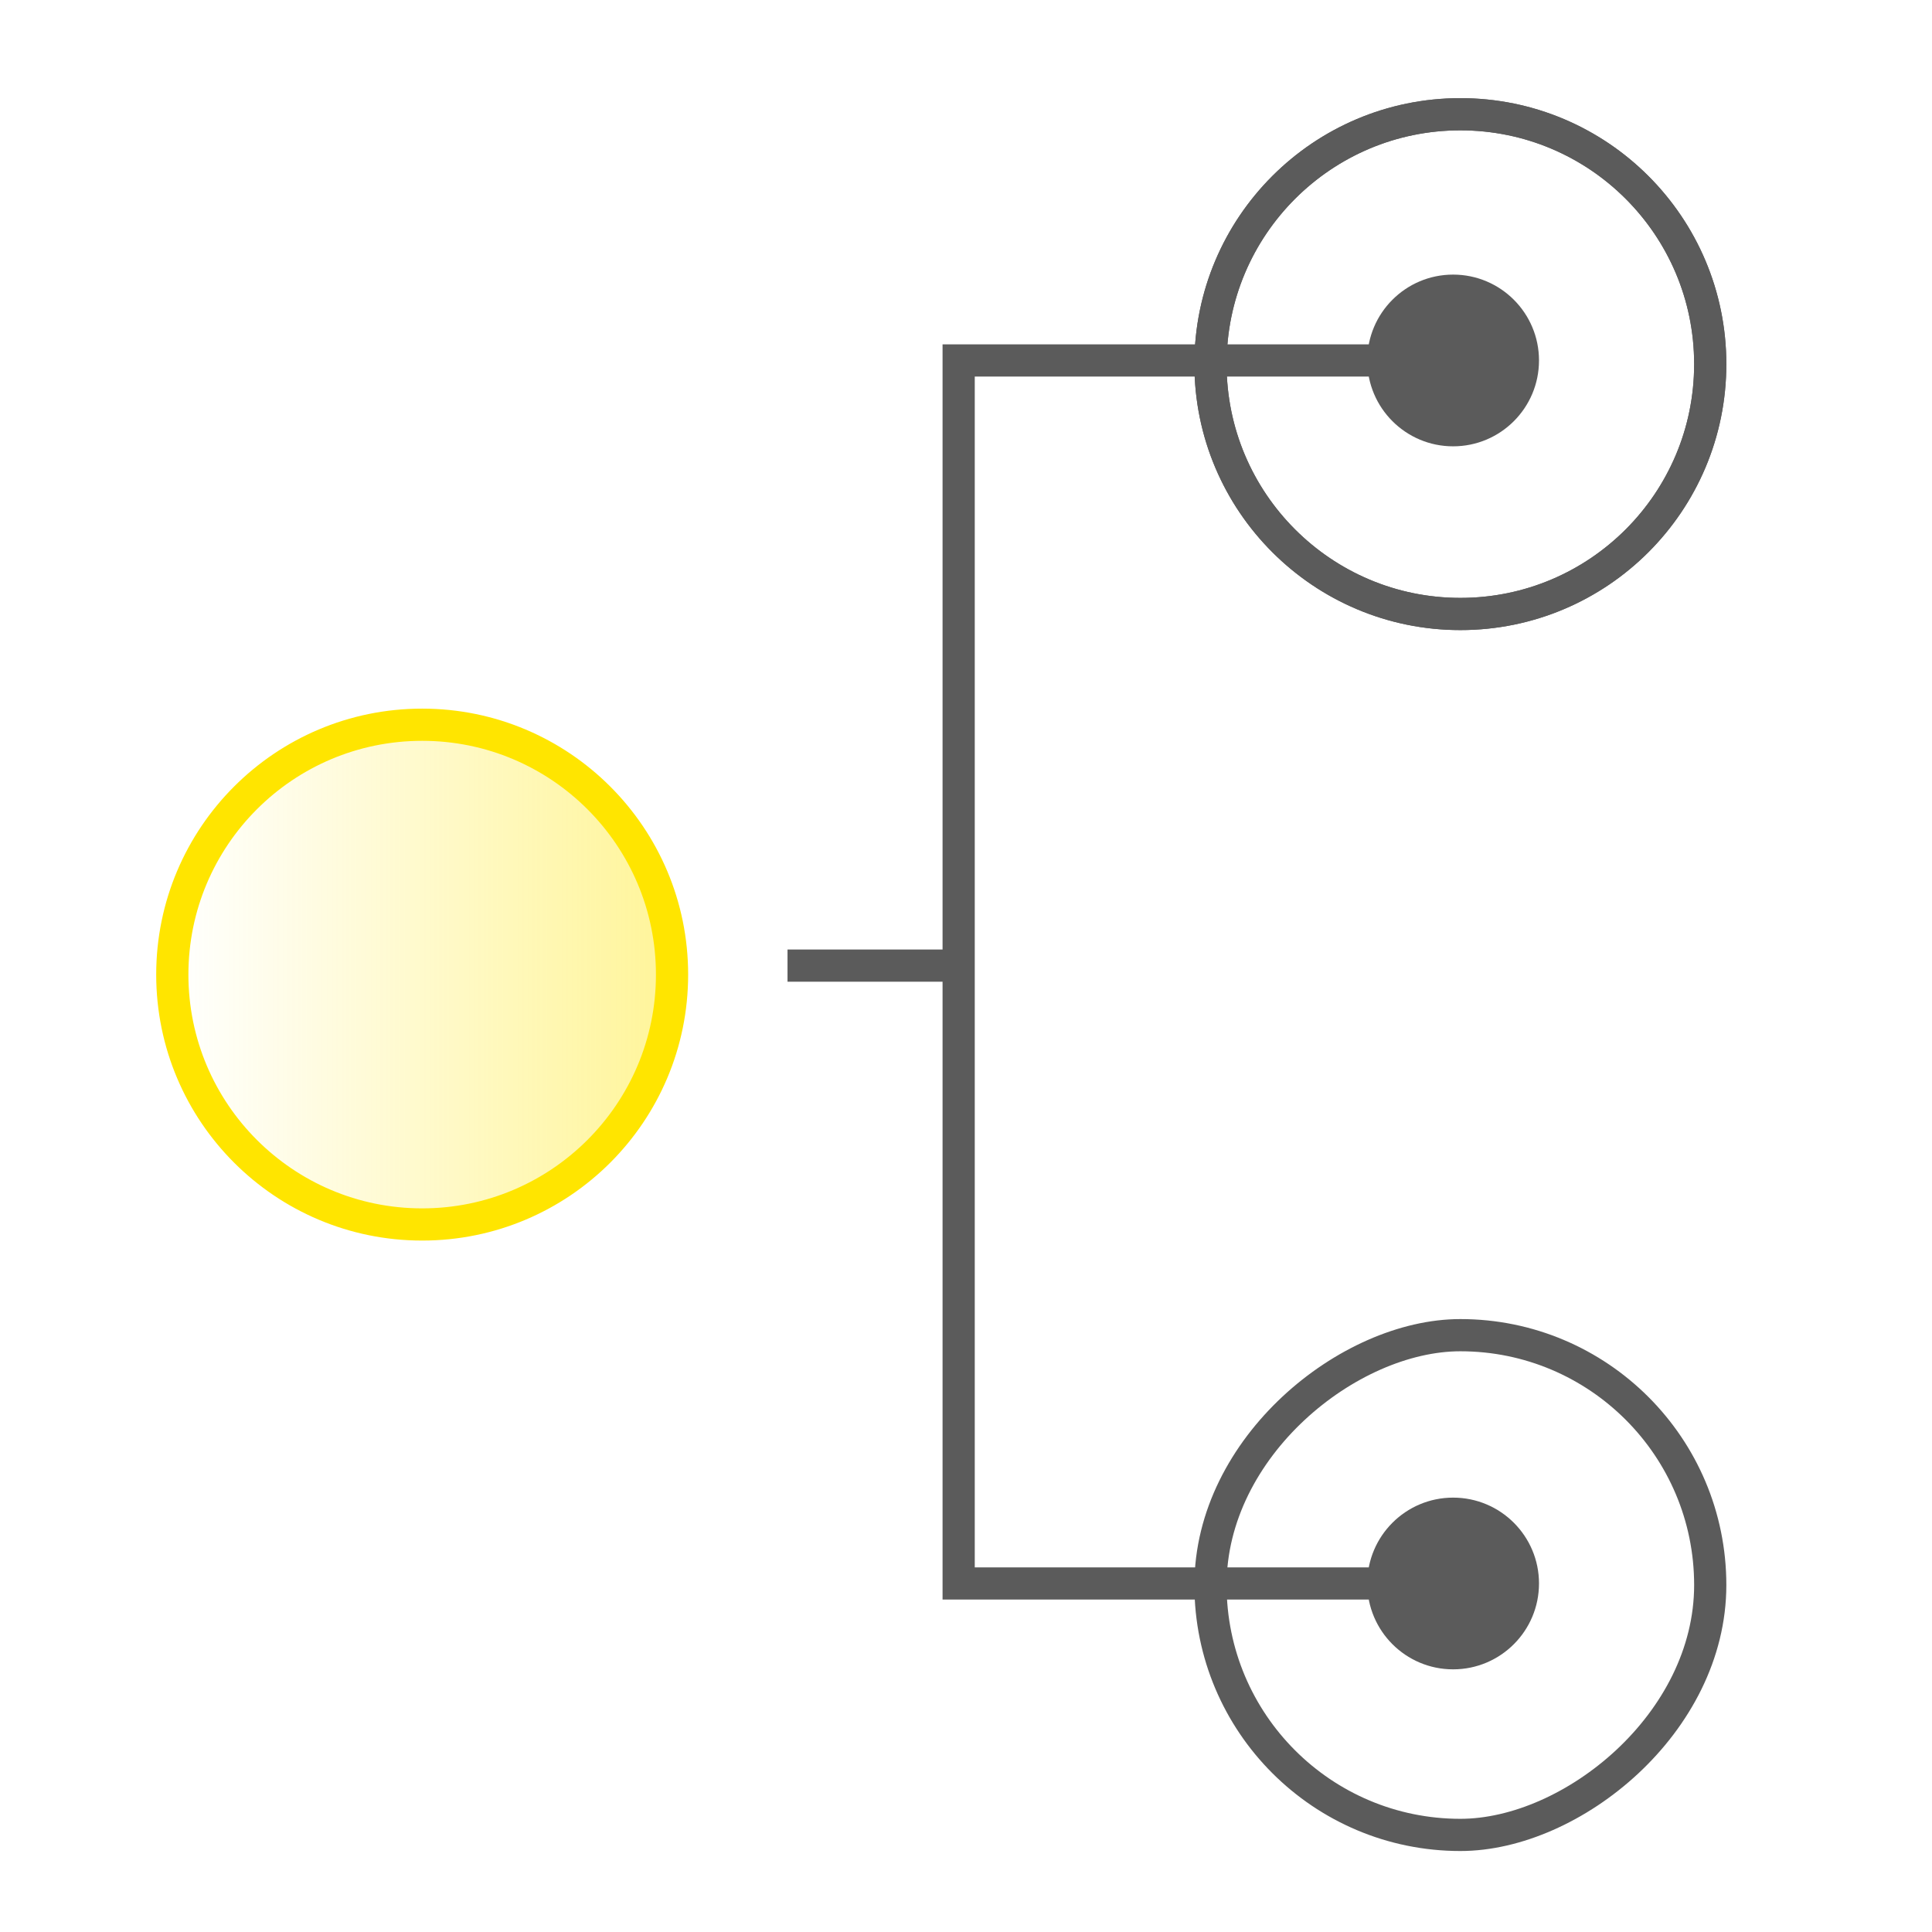
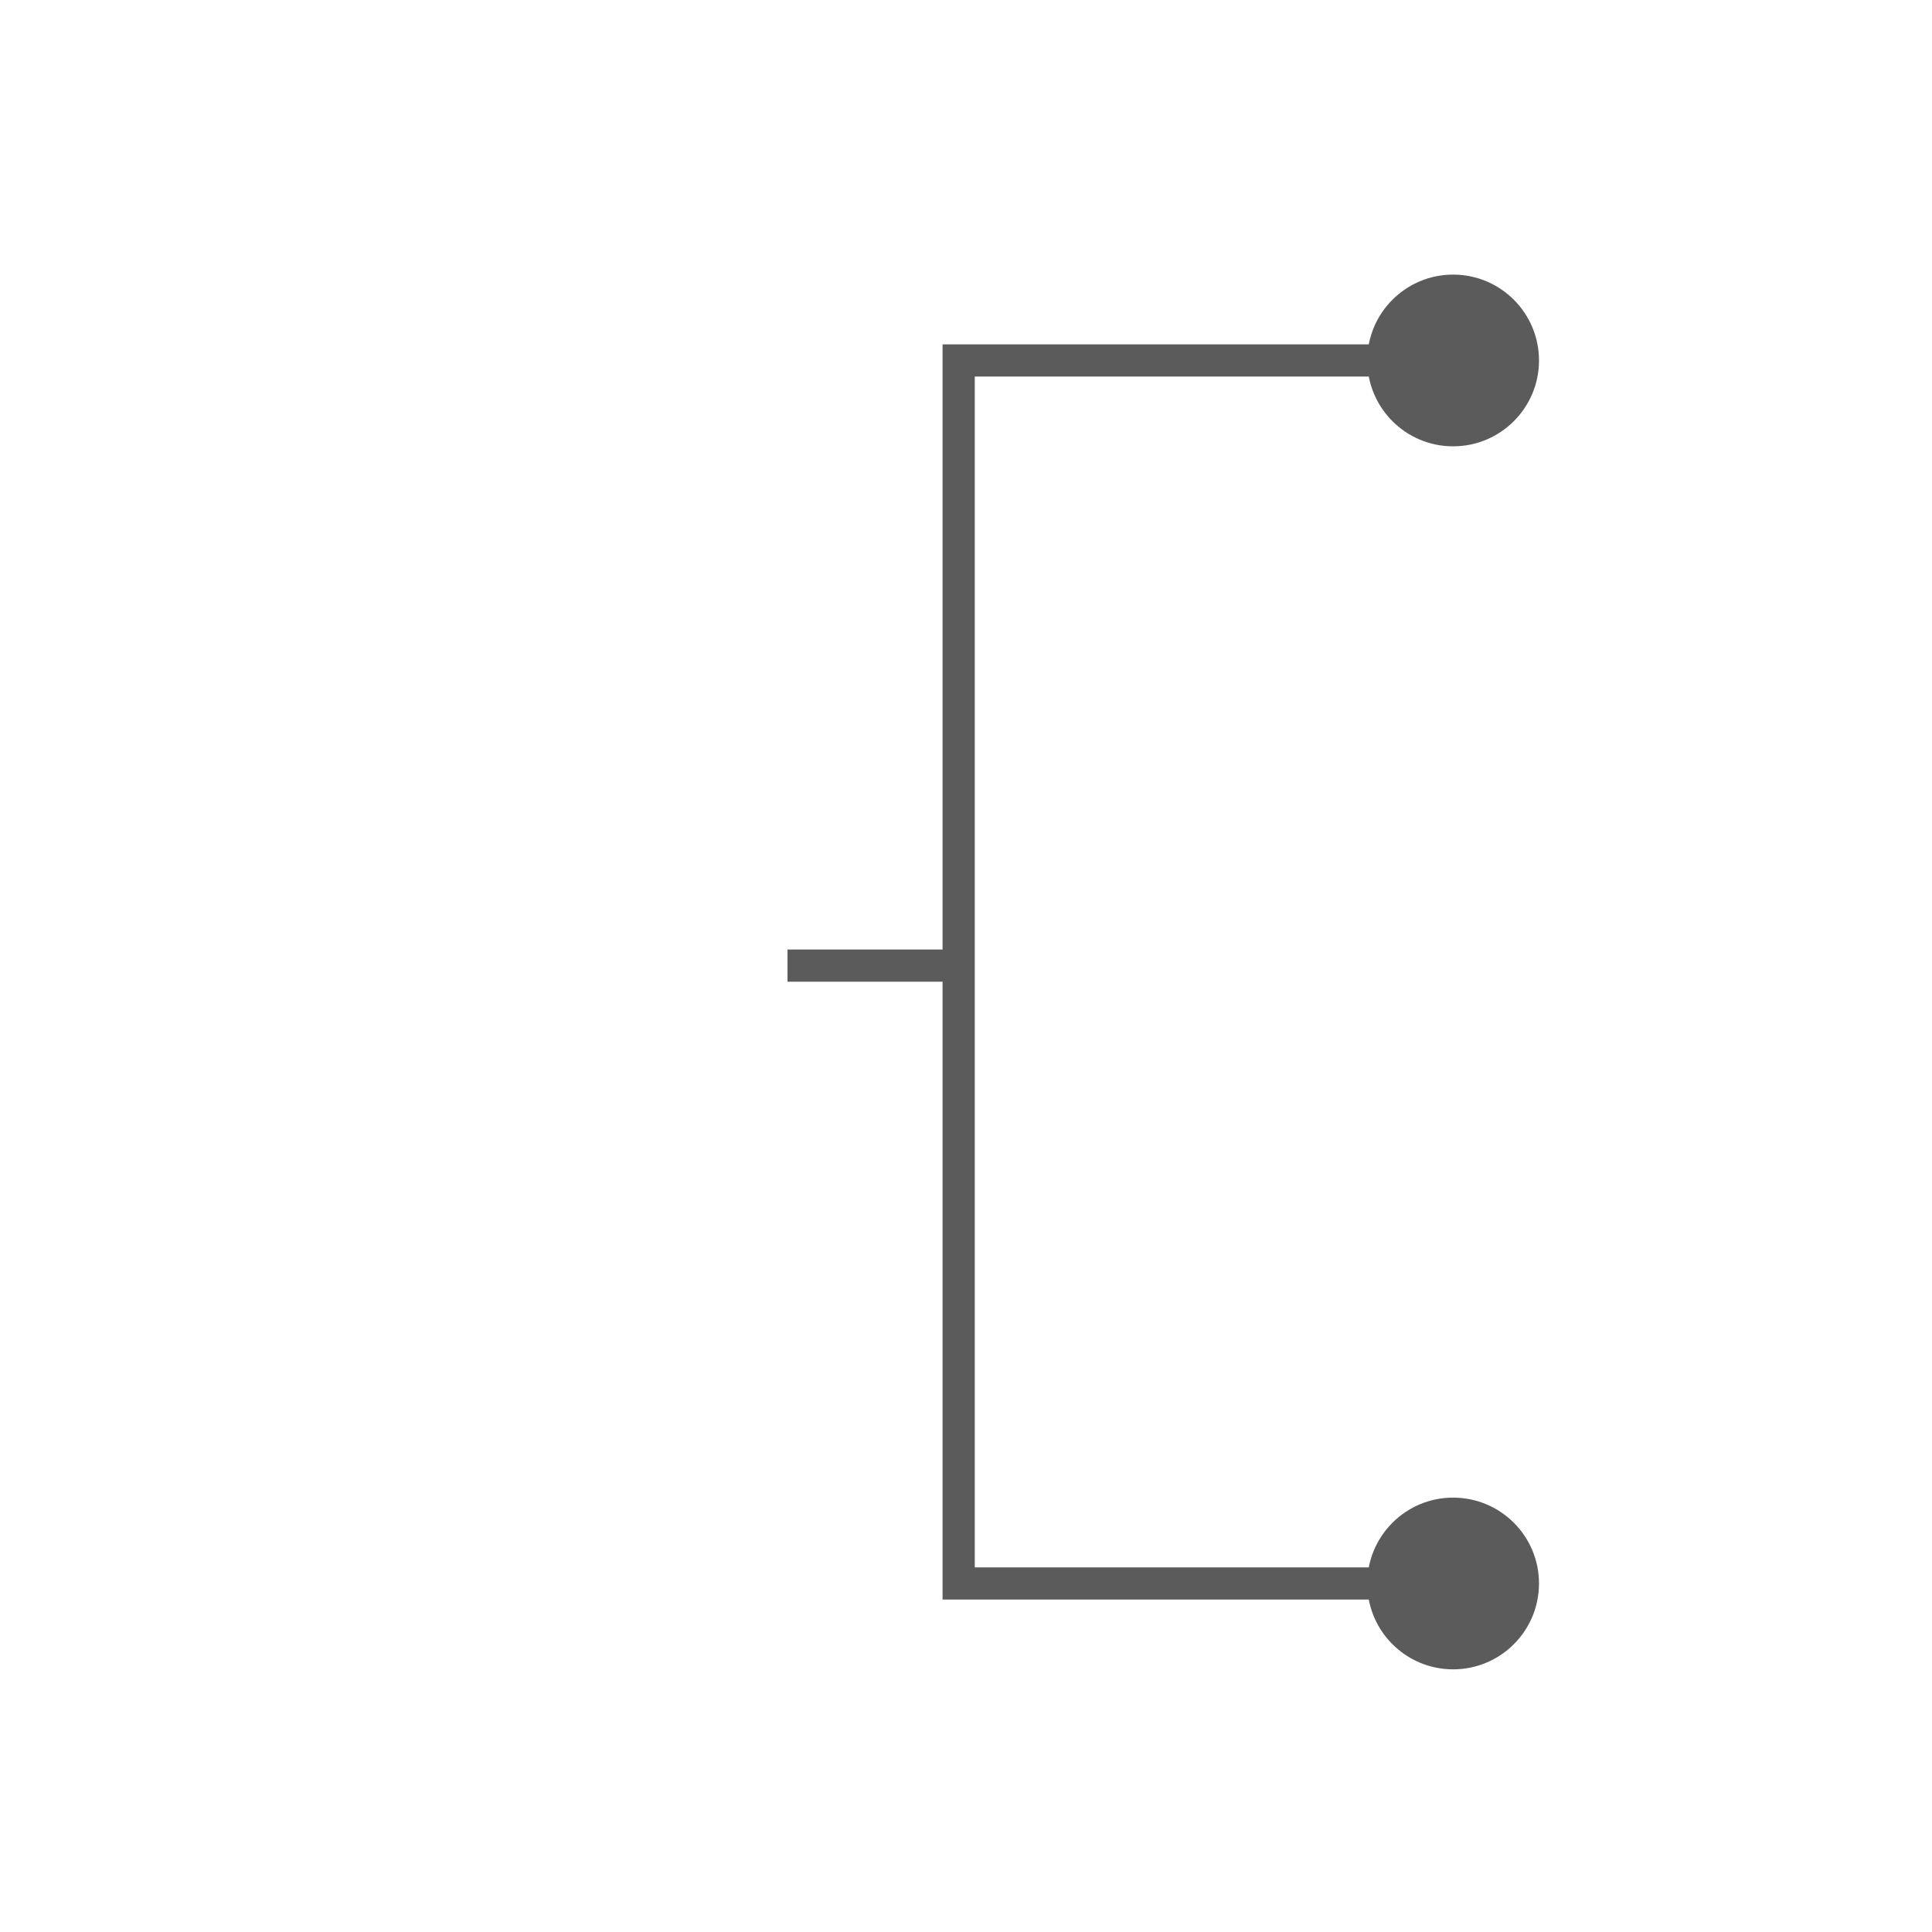
<svg xmlns="http://www.w3.org/2000/svg" width="60" height="60" viewBox="0 0 60 60" fill="none">
-   <path d="M13.111 22.507C17.397 22.507 20.871 25.981 20.871 30.267C20.871 34.553 17.397 38.027 13.111 38.027C8.825 38.027 5.351 34.553 5.351 30.267C5.351 25.981 8.825 22.507 13.111 22.507Z" fill="url(#paint0_linear_4885_404)" fill-opacity="0.4" stroke="#FFE500" />
-   <rect x="53.113" y="41.465" width="15.52" height="15.52" rx="7.76" transform="rotate(90 53.113 41.465)" stroke="#5B5B5B" />
-   <path d="M45.353 3.548C49.639 3.548 53.113 7.022 53.113 11.308V11.308C53.113 15.594 49.639 19.068 45.353 19.068V19.068C41.068 19.068 37.593 15.594 37.593 11.308V11.308C37.593 7.022 41.068 3.548 45.353 3.548V3.548Z" stroke="#5B5B5B" />
-   <path d="M45.353 3.548C49.639 3.548 53.113 7.022 53.113 11.308V11.308C53.113 15.594 49.639 19.068 45.353 19.068V19.068C41.068 19.068 37.593 15.594 37.593 11.308V11.308C37.593 7.022 41.068 3.548 45.353 3.548V3.548Z" stroke="#5B5B5B" />
  <path d="M29.772 11.194V10.694H29.272V11.194H29.772ZM42.462 11.194C42.462 12.667 43.656 13.861 45.128 13.861C46.601 13.861 47.795 12.667 47.795 11.194C47.795 9.722 46.601 8.528 45.128 8.528C43.656 8.528 42.462 9.722 42.462 11.194ZM29.772 49.176H29.272V49.676H29.772V49.176ZM42.462 49.176C42.462 50.649 43.656 51.843 45.128 51.843C46.601 51.843 47.795 50.649 47.795 49.176C47.795 47.704 46.601 46.51 45.128 46.51C43.656 46.51 42.462 47.704 42.462 49.176ZM24.457 30.488H29.772V29.488H24.457V30.488ZM29.772 11.694H45.128V10.694H29.772V11.694ZM29.272 29.988V49.176H30.272V29.988H29.272ZM29.772 49.676H45.128V48.676H29.772V49.676ZM30.272 29.988V20.591H29.272V29.988H30.272ZM30.272 20.591V11.194H29.272V20.591H30.272Z" fill="#5B5B5B" />
  <defs>
    <linearGradient id="paint0_linear_4885_404" x1="20.871" y1="30.267" x2="5.351" y2="30.267" gradientUnits="userSpaceOnUse">
      <stop stop-color="#FFE500" />
      <stop offset="1" stop-color="#FFE500" stop-opacity="0" />
    </linearGradient>
  </defs>
</svg>